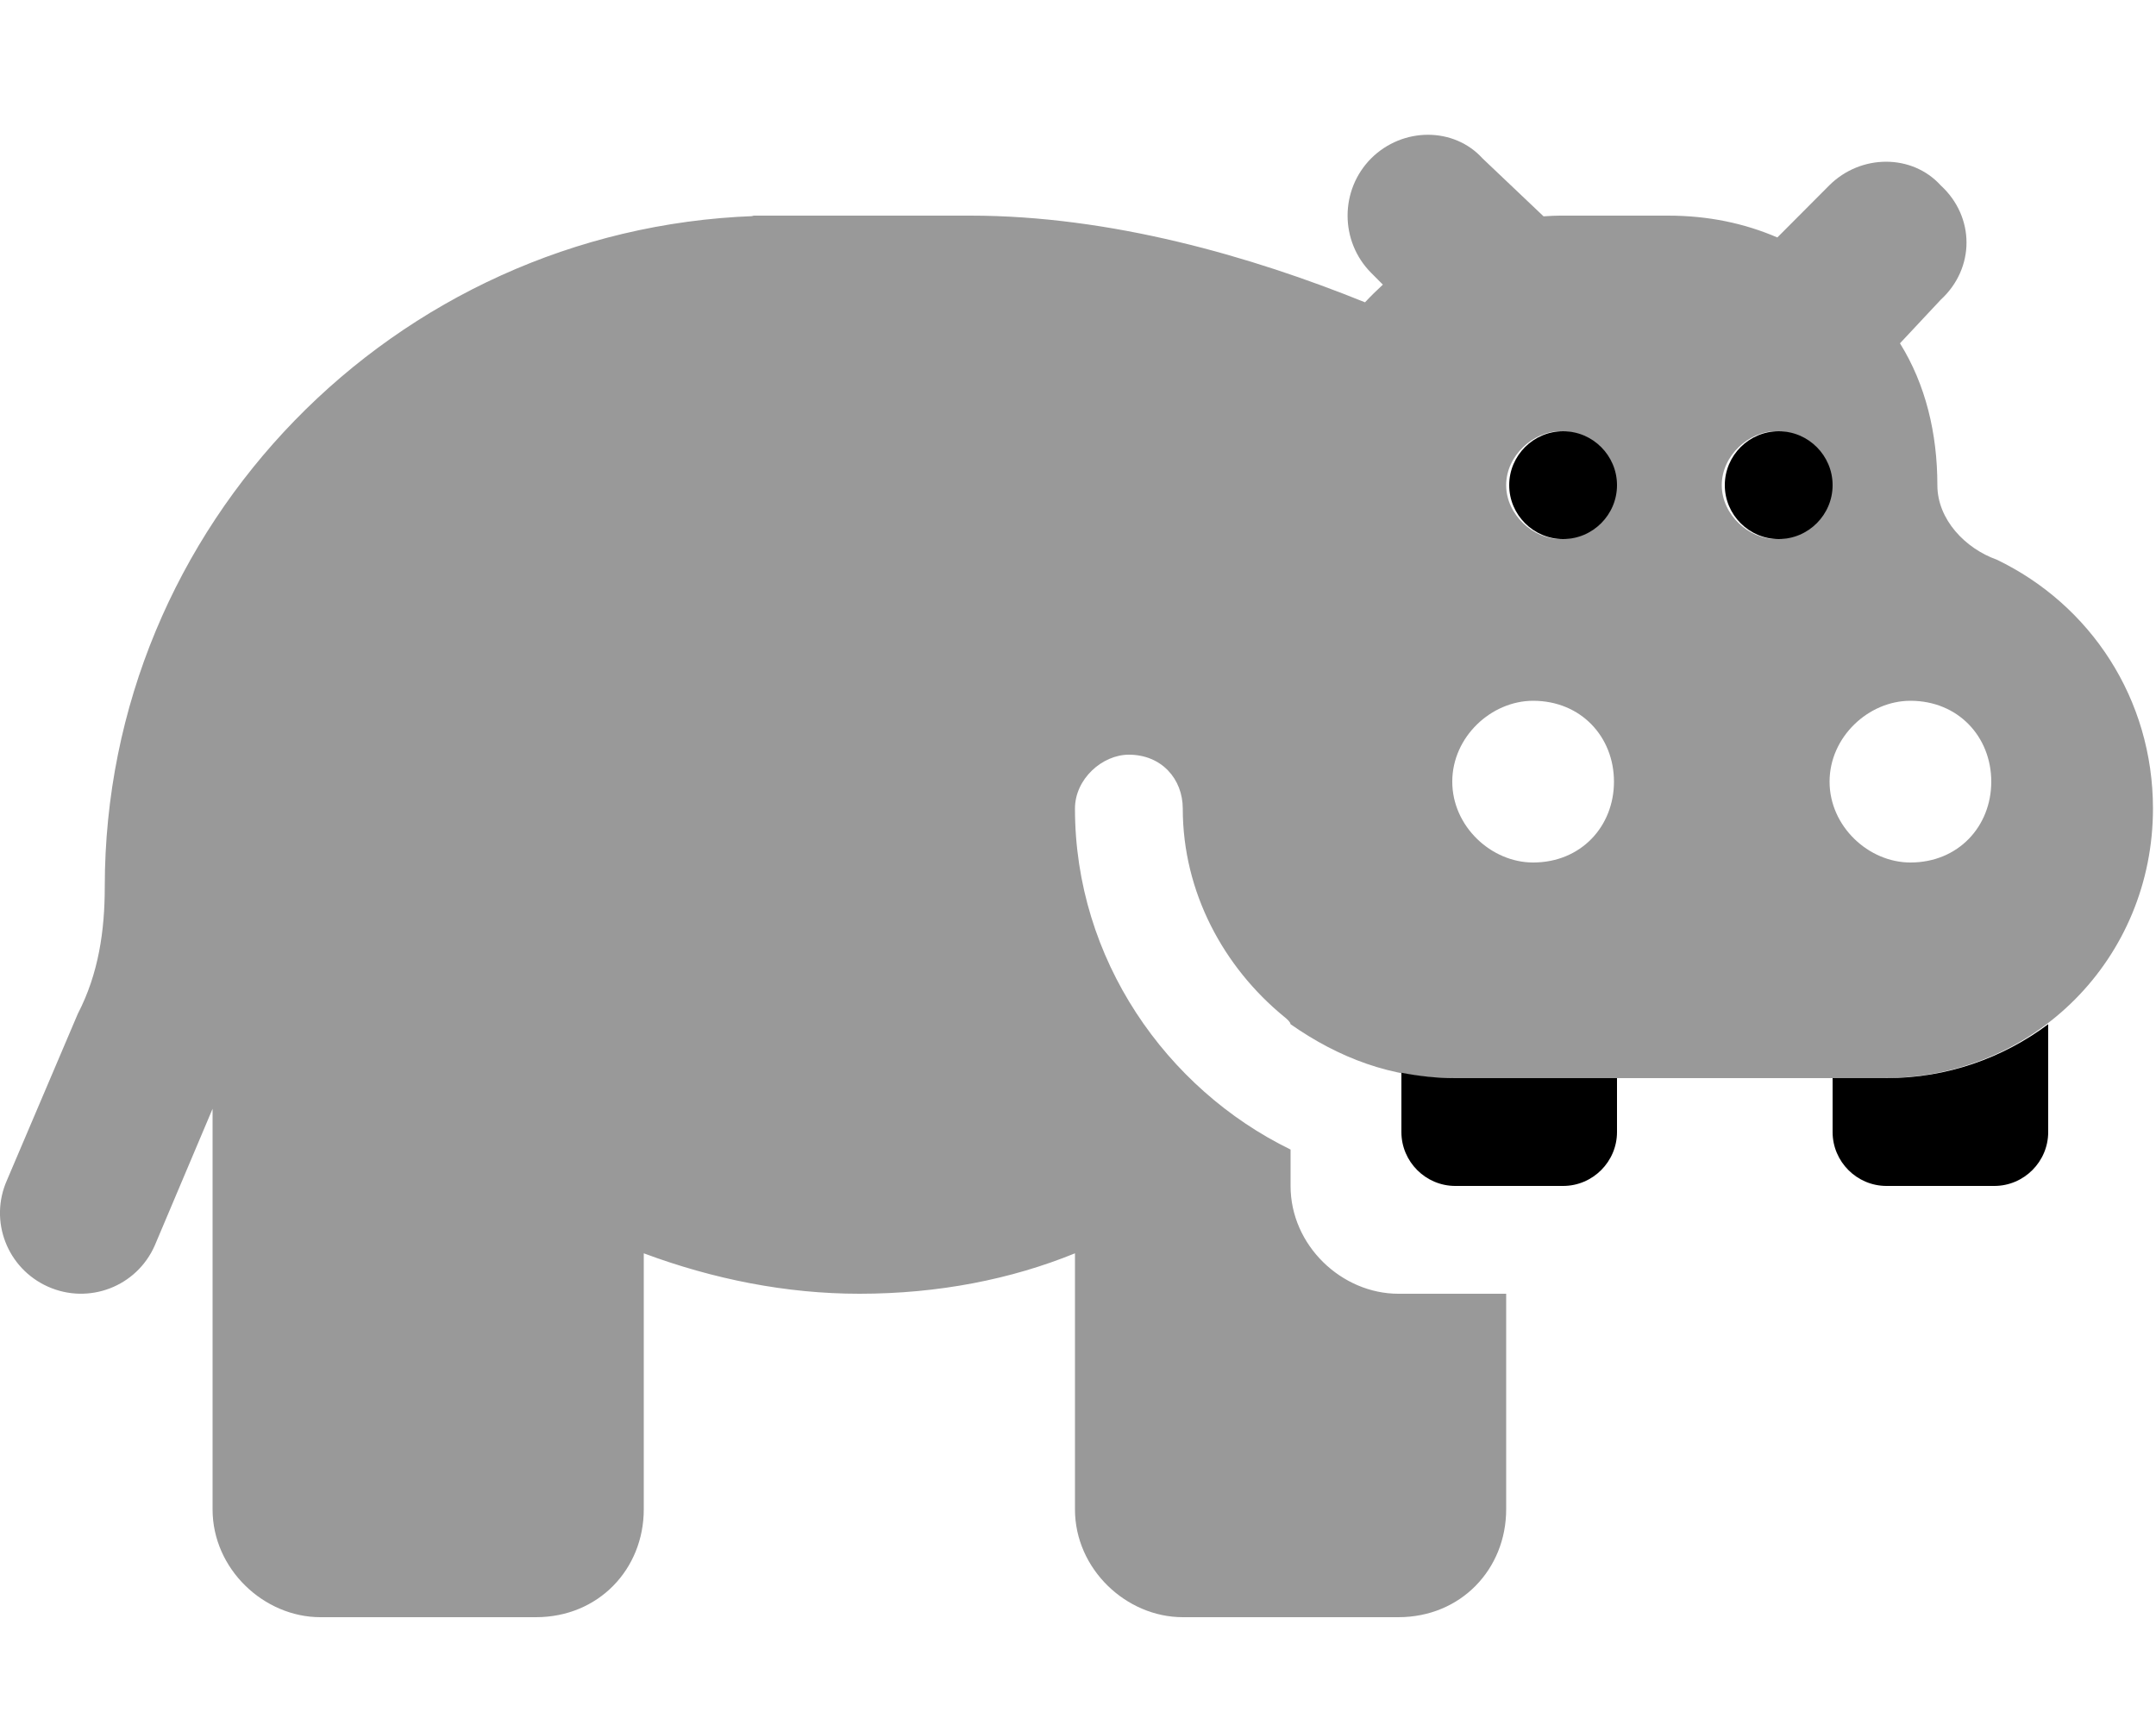
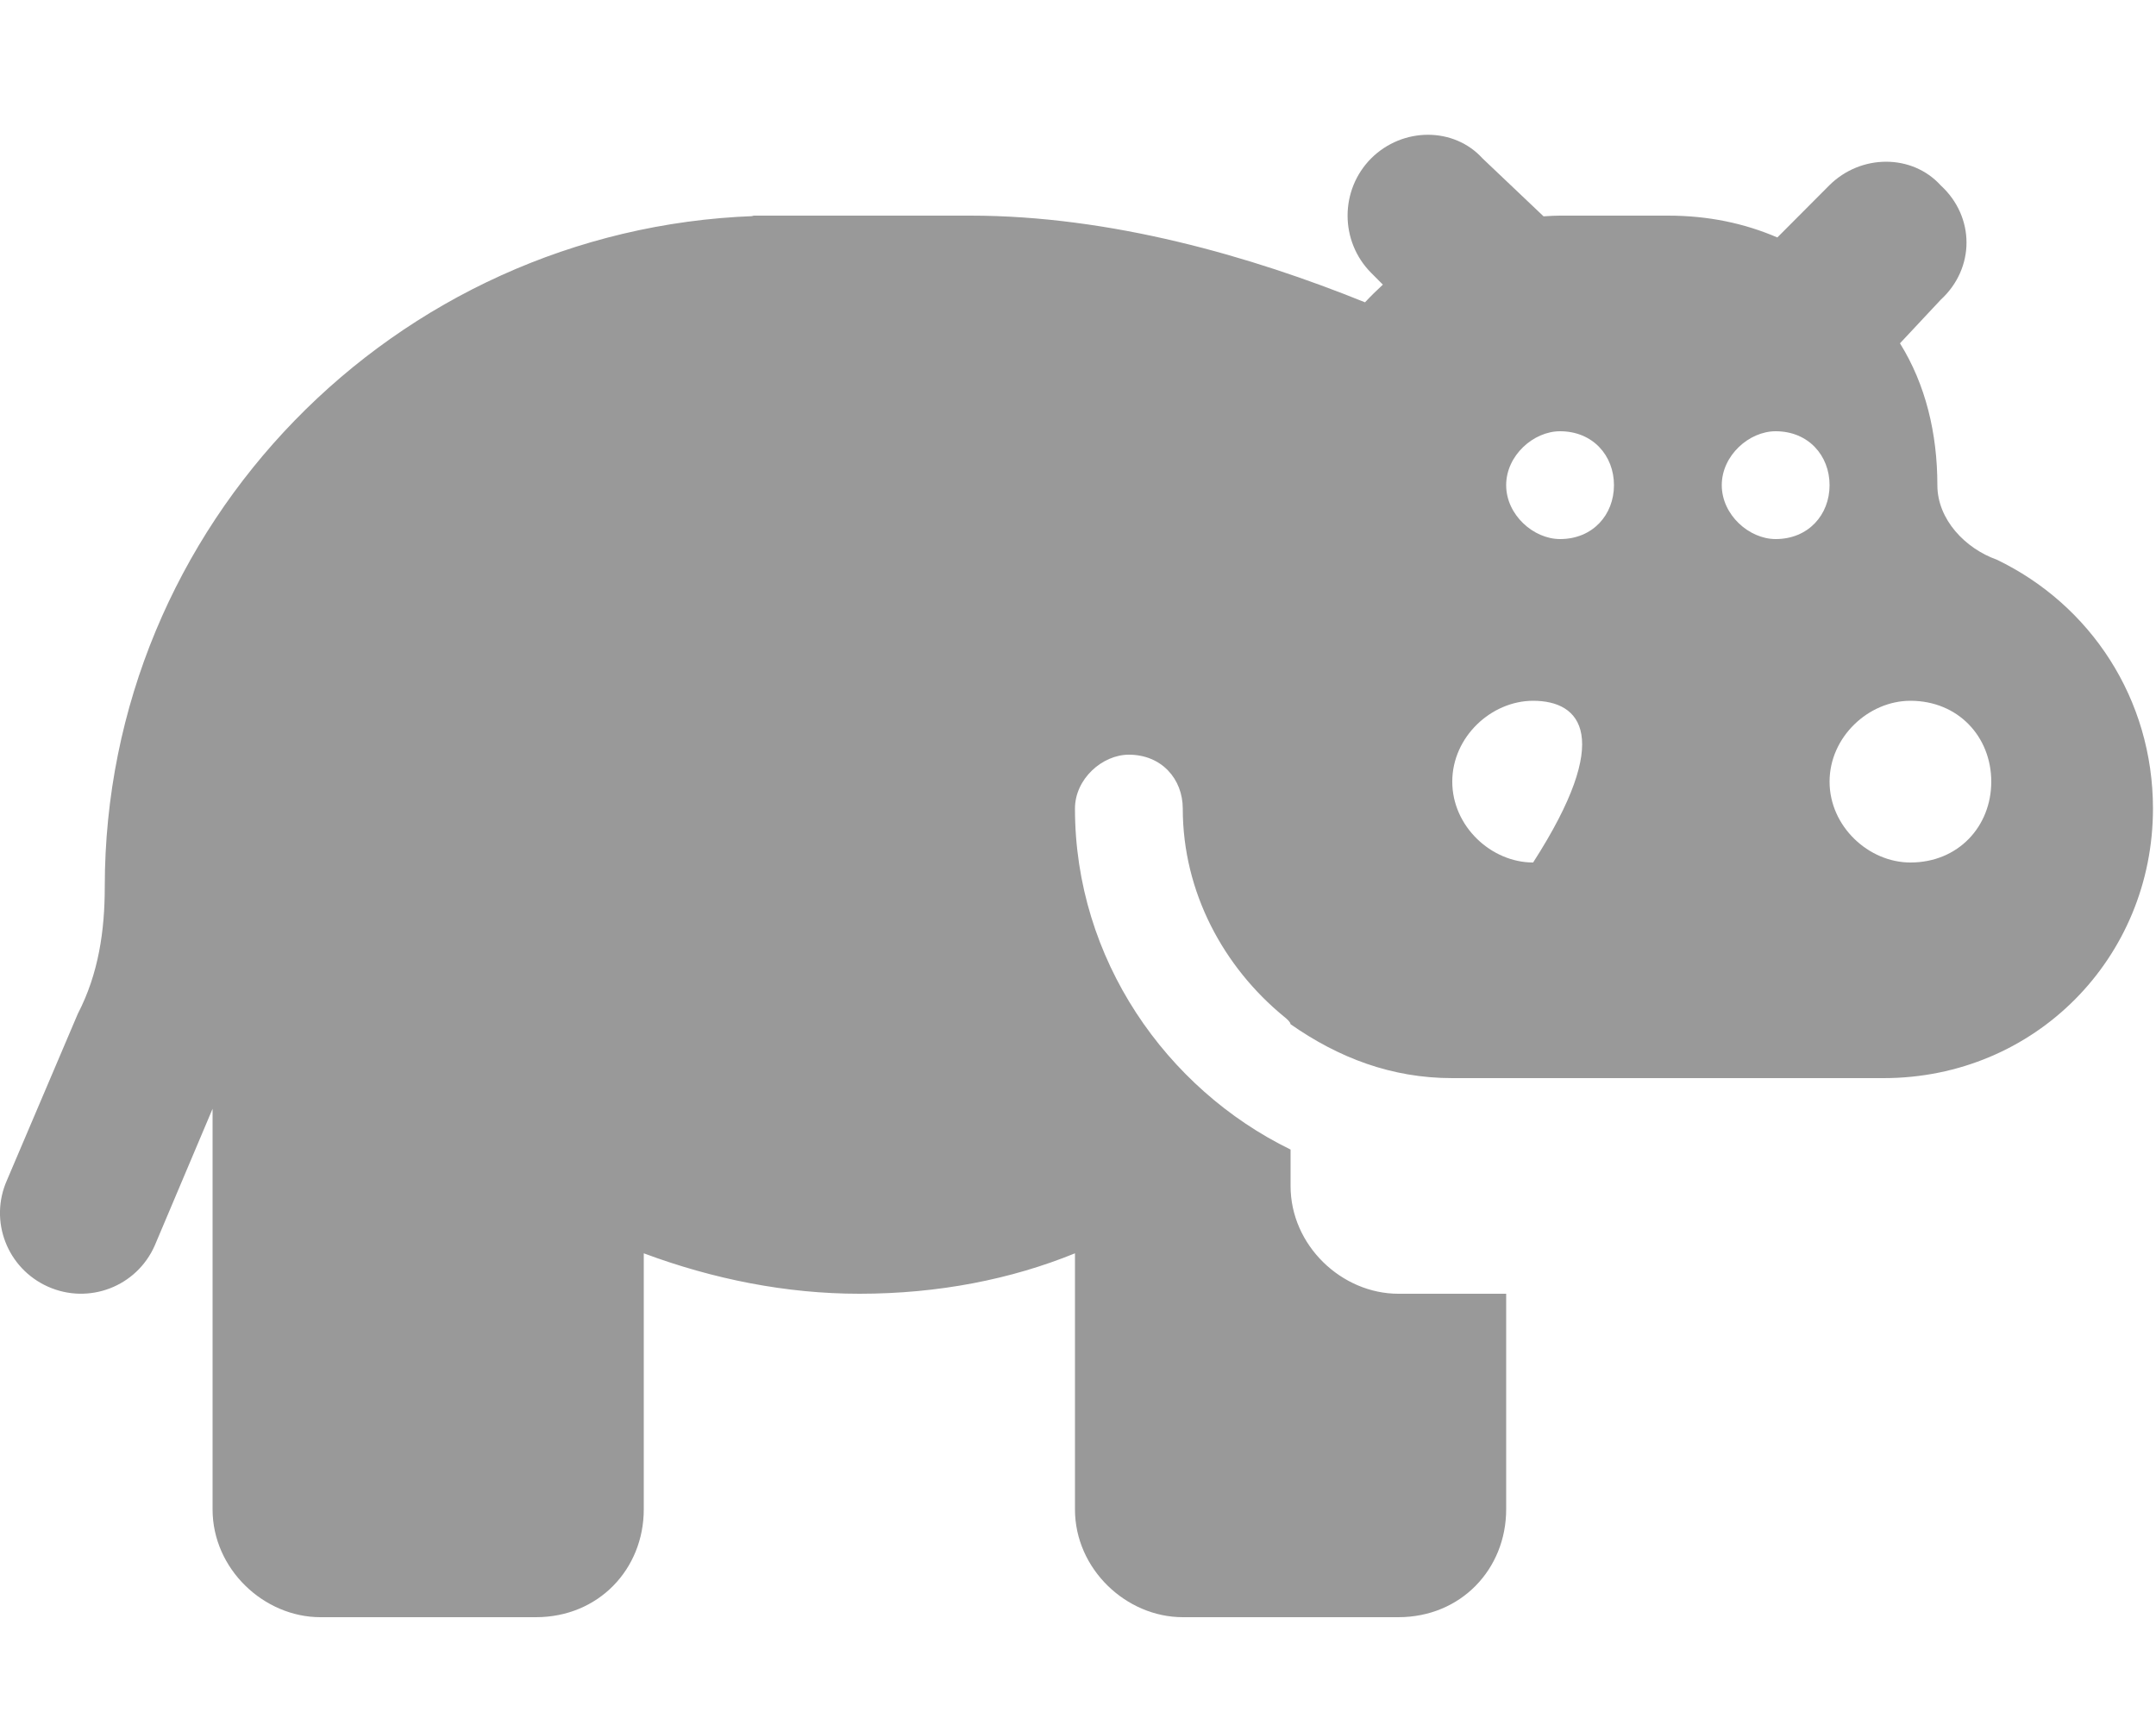
<svg xmlns="http://www.w3.org/2000/svg" viewBox="0 0 640 512">
  <defs>
    <style>.fa-secondary{opacity:.4}</style>
  </defs>
-   <path class="fa-primary" d="M480 144C480 152.8 472.8 160 464 160C455.2 160 448 152.8 448 144C448 135.2 455.2 128 464 128C472.8 128 480 135.2 480 144zM544 144C544 152.8 536.8 160 528 160C519.2 160 512 152.8 512 144C512 135.2 519.2 128 528 128C536.8 128 544 135.2 544 144zM608 304V336C608 344.8 600.8 352 592 352H560C551.2 352 544 344.8 544 336V320H560C578 320 594.6 314 608 304zM480 320V336C480 344.8 472.8 352 464 352H432C423.2 352 416 344.8 416 336V318.4C421.2 319.4 426.5 320 432 320H480z" />
-   <path class="fa-secondary" d="M407 47.03C416.4 37.66 431.6 37.66 440.1 47.03L458.2 64.21C460.1 64.07 462 64 463.1 64H495.1C507.2 64 517.9 66.31 527.6 70.48L543 55.03C552.4 45.66 567.6 45.66 576.1 55.03C586.3 64.4 586.3 79.6 576.1 88.97L564 101.9C571.6 114.1 575.1 128.6 575.1 144C575.1 154.2 583.4 162.8 592.7 166.1C620.6 179.5 639.1 207.5 639.1 240C639.1 284.2 604.2 320 559.1 320H431.1C413.1 320 397.4 314 383.1 304C383 303.3 382.1 302.5 381.1 301.7C363.3 287.1 351.1 264.9 351.1 240C351.1 231.2 344.8 224 335.1 224C327.2 224 319.1 231.2 319.1 240C319.1 284.7 346.2 323.2 383.1 341.2V352C383.1 369.7 398.3 384 415.1 384H447.1V448C447.1 465.7 433.7 480 415.1 480H351.1C334.3 480 319.1 465.7 319.1 448V372C300.2 379.7 278.6 384 255.1 384C233.4 384 211.8 379.7 191.1 372V448C191.1 465.7 177.7 480 159.1 480H95.1C78.33 480 63.1 465.7 63.1 448V329.1L45.93 369.7C40.55 381.9 26.36 387.3 14.25 381.9C2.138 376.5-3.317 362.4 2.067 350.3L23.1 300.9C29.27 289 31.1 276.2 31.1 263.2C31.1 155.7 117.2 68.02 223.8 64.13L223.1 64H288C329.7 64 371.4 76.07 405.2 89.73C406.9 87.9 408.7 86.15 410.5 84.48L407 80.97C397.7 71.6 397.7 56.4 407 47.03H407zM455.1 208C442.7 208 431.1 218.7 431.1 232C431.1 245.3 442.7 256 455.1 256C469.3 256 479.1 245.3 479.1 232C479.1 218.7 469.3 208 455.1 208zM567.1 256C581.3 256 591.1 245.3 591.1 232C591.1 218.7 581.3 208 567.1 208C554.7 208 543.1 218.7 543.1 232C543.1 245.3 554.7 256 567.1 256zM463.1 128C455.2 128 447.1 135.2 447.1 144C447.1 152.8 455.2 160 463.1 160C472.8 160 479.1 152.8 479.1 144C479.1 135.2 472.8 128 463.1 128zM527.1 160C536.8 160 543.1 152.8 543.1 144C543.1 135.2 536.8 128 527.1 128C519.2 128 511.1 135.2 511.1 144C511.1 152.8 519.2 160 527.1 160z" />
+   <path class="fa-secondary" d="M407 47.03C416.4 37.66 431.6 37.66 440.1 47.03L458.2 64.21C460.1 64.07 462 64 463.1 64H495.1C507.2 64 517.9 66.31 527.6 70.48L543 55.03C552.4 45.66 567.6 45.66 576.1 55.03C586.3 64.4 586.3 79.6 576.1 88.97L564 101.9C571.6 114.1 575.1 128.6 575.1 144C575.1 154.2 583.4 162.8 592.7 166.1C620.6 179.5 639.1 207.5 639.1 240C639.1 284.2 604.2 320 559.1 320H431.1C413.1 320 397.4 314 383.1 304C383 303.3 382.1 302.5 381.1 301.7C363.3 287.1 351.1 264.9 351.1 240C351.1 231.2 344.8 224 335.1 224C327.2 224 319.1 231.2 319.1 240C319.1 284.7 346.2 323.2 383.1 341.2V352C383.1 369.7 398.3 384 415.1 384H447.1V448C447.1 465.7 433.7 480 415.1 480H351.1C334.3 480 319.1 465.7 319.1 448V372C300.2 379.7 278.6 384 255.1 384C233.4 384 211.8 379.7 191.1 372V448C191.1 465.7 177.7 480 159.1 480H95.1C78.33 480 63.1 465.7 63.1 448V329.1L45.93 369.7C40.55 381.9 26.36 387.3 14.25 381.9C2.138 376.5-3.317 362.4 2.067 350.3L23.1 300.9C29.27 289 31.1 276.2 31.1 263.2C31.1 155.7 117.2 68.02 223.8 64.13L223.1 64H288C329.7 64 371.4 76.07 405.2 89.73C406.9 87.9 408.7 86.15 410.5 84.48L407 80.97C397.7 71.6 397.7 56.4 407 47.03H407zM455.1 208C442.7 208 431.1 218.7 431.1 232C431.1 245.3 442.7 256 455.1 256C479.1 218.7 469.3 208 455.1 208zM567.1 256C581.3 256 591.1 245.3 591.1 232C591.1 218.7 581.3 208 567.1 208C554.7 208 543.1 218.7 543.1 232C543.1 245.3 554.7 256 567.1 256zM463.1 128C455.2 128 447.1 135.2 447.1 144C447.1 152.8 455.2 160 463.1 160C472.8 160 479.1 152.8 479.1 144C479.1 135.2 472.8 128 463.1 128zM527.1 160C536.8 160 543.1 152.8 543.1 144C543.1 135.2 536.8 128 527.1 128C519.2 128 511.1 135.2 511.1 144C511.1 152.8 519.2 160 527.1 160z" />
</svg>